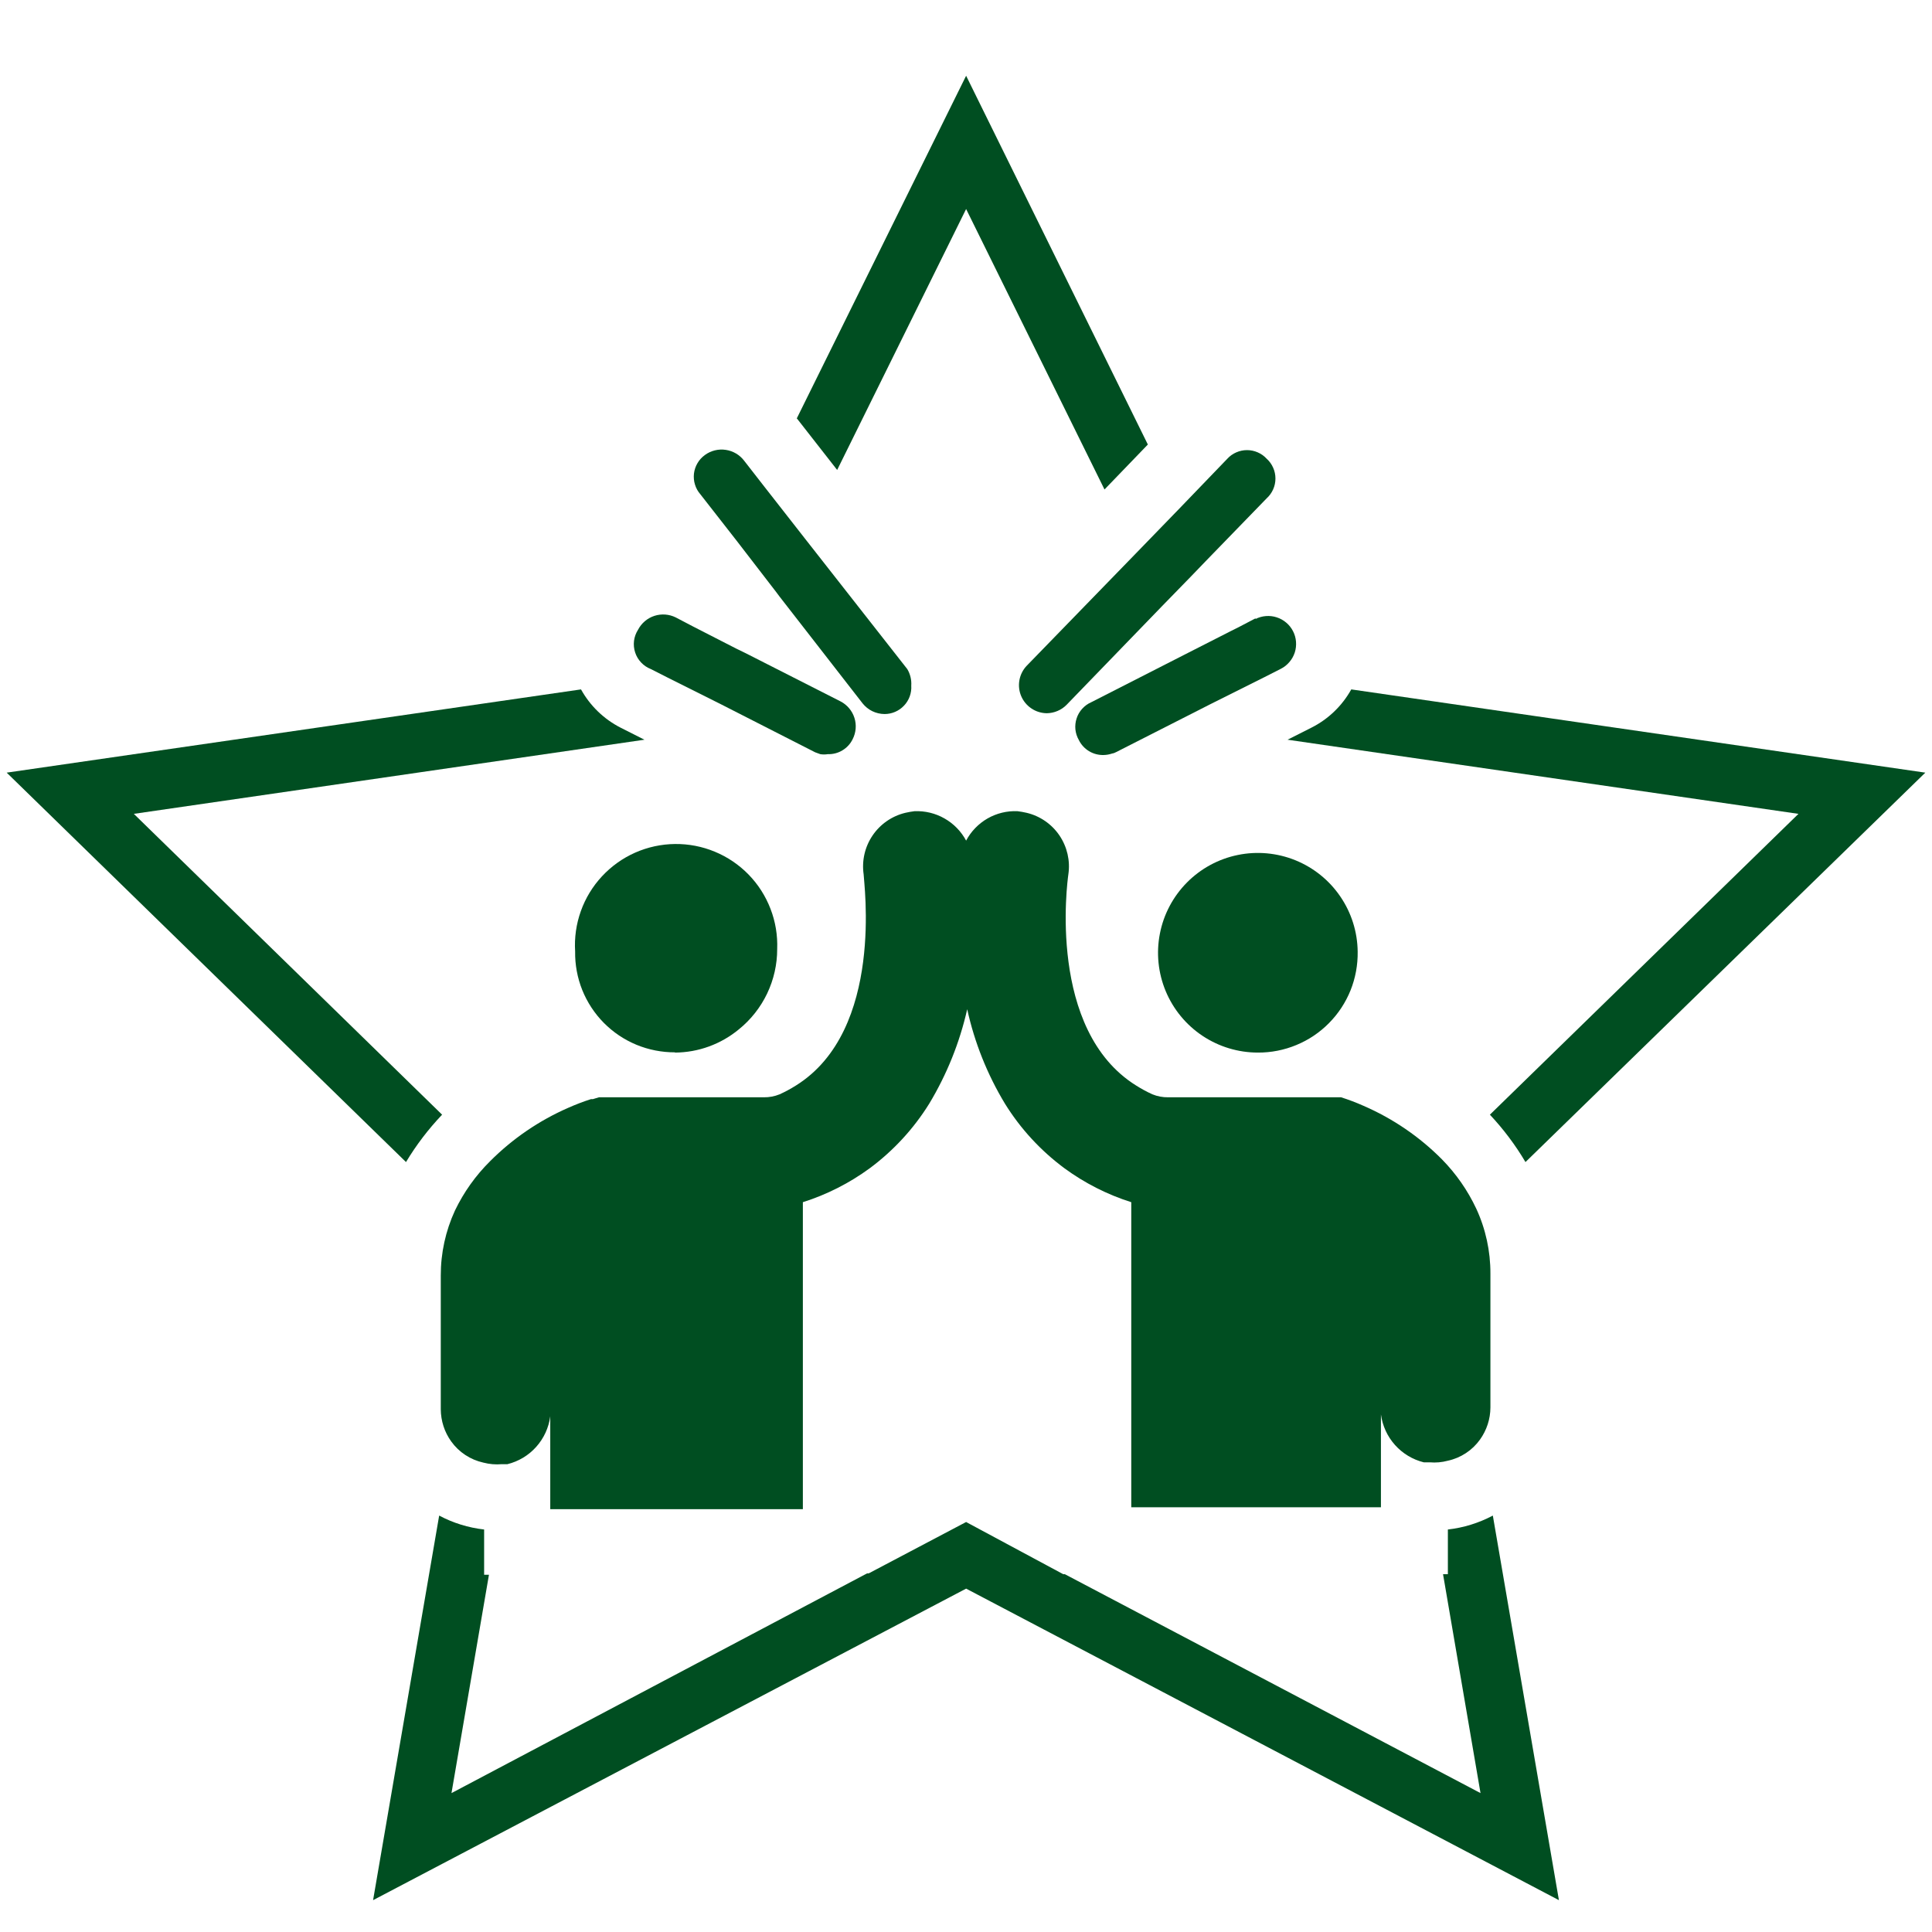
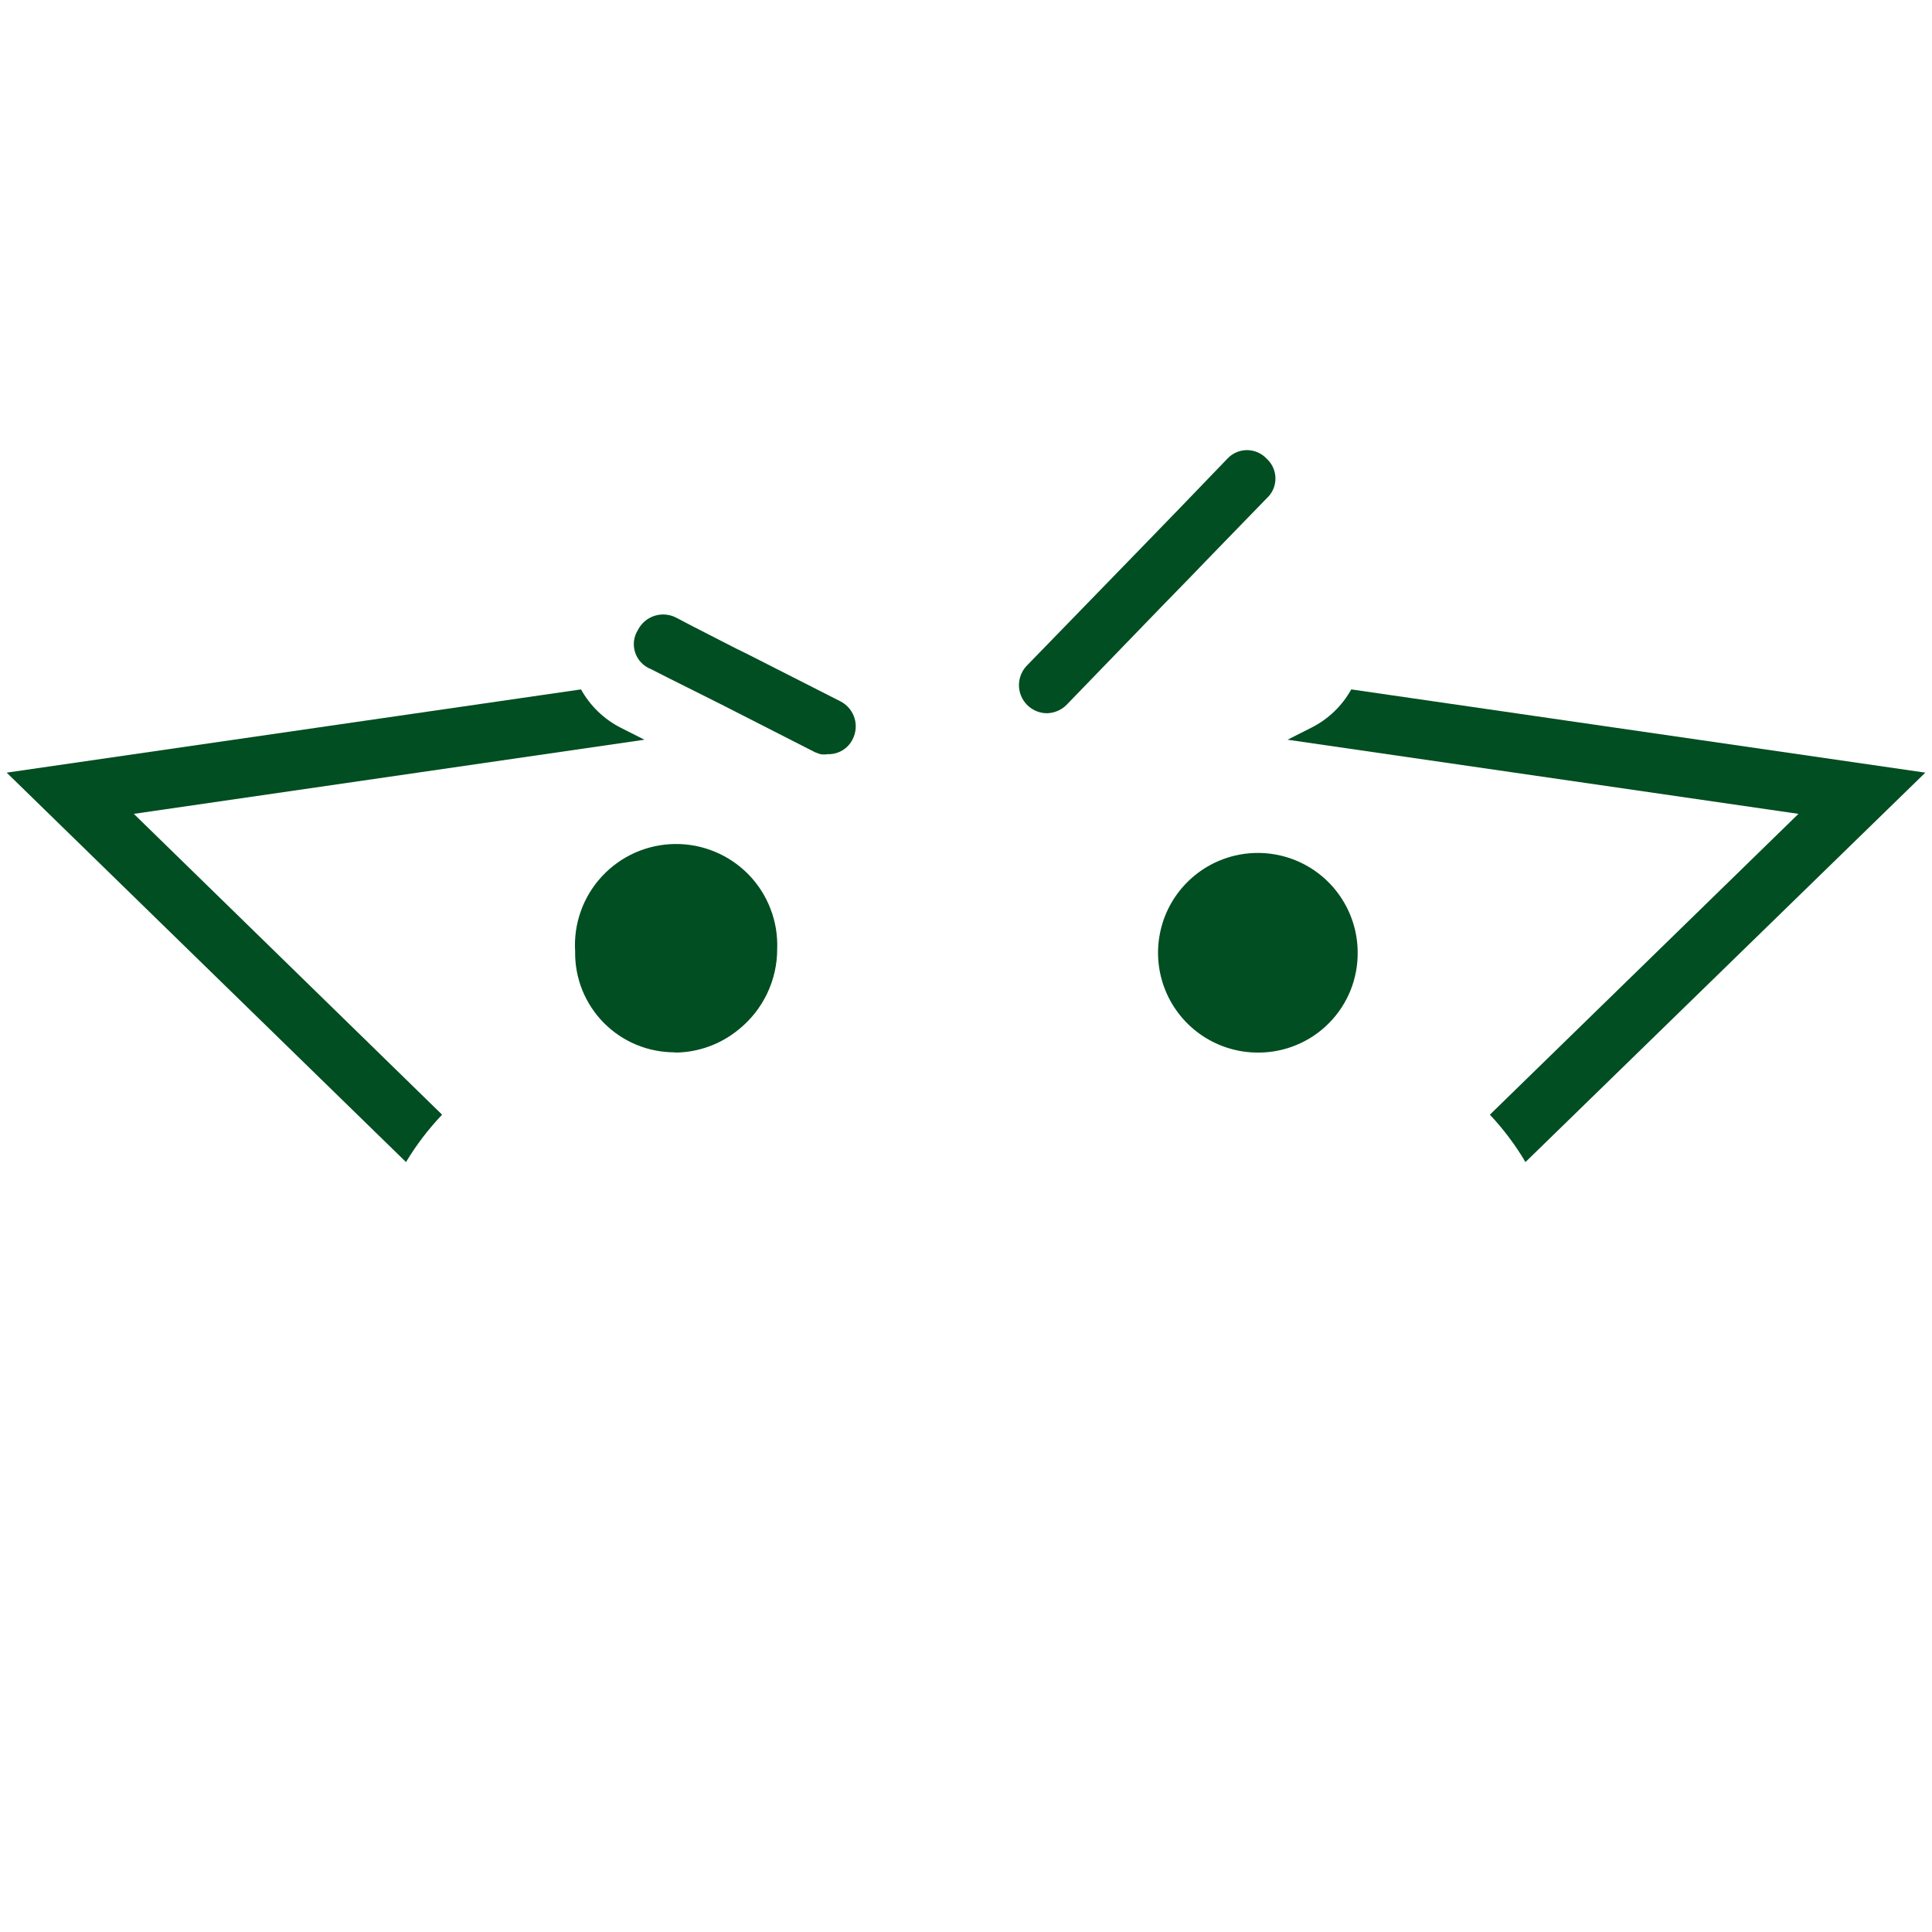
<svg xmlns="http://www.w3.org/2000/svg" width="48" height="48" viewBox="0 0 48 48" fill="none">
-   <path d="M20.799 11.676L24.003 5.193L27.441 12.161L28.518 11.044L24.003 1.882L19.794 10.399H19.801L20.799 11.676Z" fill="#004E21" />
-   <path d="M35.972 38V39.111H35.852L36.783 44.549L26.457 39.111H26.417L24.003 37.814L21.583 39.09H21.543L11.217 44.549L12.148 39.124H12.028V38C11.637 37.956 11.258 37.839 10.911 37.654L9.269 47.209L24.003 39.469L38.731 47.209L37.089 37.654C36.741 37.839 36.362 37.956 35.972 38Z" fill="#004E21" />
  <path d="M44.682 20.22L37.016 27.694C37.353 28.053 37.649 28.447 37.9 28.871L47.834 19.196L33.572 17.128C33.344 17.537 32.999 17.869 32.581 18.079L31.989 18.378L44.682 20.22Z" fill="#004E21" />
  <path d="M10.984 27.694L3.325 20.22L16.011 18.378L15.419 18.079C15.004 17.867 14.661 17.536 14.435 17.128L0.166 19.196L10.087 28.871C10.342 28.447 10.643 28.052 10.984 27.694Z" fill="#004E21" />
-   <path d="M28.079 37.448H34.309V35.141C34.347 35.423 34.468 35.688 34.658 35.9C34.848 36.112 35.097 36.263 35.373 36.331H35.52C35.672 36.344 35.825 36.331 35.972 36.291C36.294 36.221 36.578 36.034 36.77 35.766C36.937 35.533 37.028 35.254 37.029 34.968V31.643C37.031 31.085 36.911 30.534 36.677 30.028C36.464 29.575 36.176 29.161 35.825 28.804C35.267 28.241 34.605 27.79 33.877 27.474C33.695 27.393 33.509 27.322 33.319 27.262H33.246H33.119H29.023C28.889 27.264 28.756 27.239 28.631 27.188C28.491 27.125 28.356 27.051 28.226 26.969C26.018 25.593 26.517 21.909 26.543 21.723C26.593 21.384 26.513 21.04 26.322 20.757C26.13 20.474 25.839 20.273 25.506 20.194C25.431 20.177 25.356 20.163 25.28 20.154C25.02 20.142 24.762 20.205 24.536 20.334C24.31 20.464 24.125 20.655 24.003 20.885C23.88 20.655 23.694 20.464 23.467 20.335C23.24 20.205 22.981 20.143 22.72 20.154C22.644 20.163 22.569 20.177 22.494 20.194C22.162 20.273 21.871 20.474 21.679 20.757C21.487 21.04 21.408 21.384 21.457 21.723C21.457 21.909 21.982 25.593 19.775 26.969C19.645 27.051 19.509 27.125 19.369 27.188C19.244 27.239 19.111 27.264 18.977 27.262H14.881L14.728 27.308H14.681C14.491 27.369 14.305 27.44 14.123 27.521C13.396 27.838 12.735 28.289 12.175 28.851C11.817 29.206 11.522 29.62 11.304 30.074C11.07 30.581 10.95 31.132 10.951 31.69V35.014C10.953 35.301 11.043 35.58 11.21 35.812C11.402 36.08 11.687 36.267 12.008 36.338C12.158 36.377 12.313 36.391 12.467 36.377H12.607C12.883 36.309 13.133 36.159 13.322 35.947C13.512 35.734 13.634 35.47 13.671 35.187V37.495H19.947V29.868C20.544 29.679 21.105 29.394 21.61 29.024C22.198 28.587 22.699 28.044 23.086 27.421C23.524 26.694 23.843 25.902 24.03 25.074C24.212 25.902 24.529 26.695 24.968 27.421C25.354 28.044 25.855 28.587 26.444 29.024C26.948 29.394 27.51 29.679 28.106 29.868V37.448H28.079Z" fill="#004E21" />
  <path d="M31.251 26.151C31.579 26.153 31.905 26.089 32.208 25.963C32.512 25.838 32.787 25.653 33.018 25.419C33.249 25.186 33.431 24.909 33.554 24.604C33.676 24.299 33.736 23.973 33.731 23.644C33.726 23.155 33.576 22.678 33.3 22.274C33.025 21.869 32.635 21.556 32.182 21.372C31.728 21.189 31.23 21.143 30.751 21.242C30.272 21.34 29.832 21.579 29.488 21.927C29.144 22.275 28.91 22.716 28.817 23.197C28.723 23.677 28.774 24.174 28.962 24.626C29.151 25.078 29.469 25.464 29.876 25.735C30.283 26.006 30.762 26.151 31.251 26.151Z" fill="#004E21" />
  <path d="M16.769 26.151C17.35 26.148 17.911 25.943 18.358 25.573C18.656 25.332 18.895 25.028 19.06 24.683C19.224 24.338 19.31 23.96 19.309 23.578C19.322 23.238 19.266 22.898 19.143 22.58C19.021 22.262 18.836 21.972 18.598 21.728C18.36 21.484 18.075 21.291 17.761 21.161C17.446 21.03 17.108 20.965 16.768 20.969C16.427 20.973 16.091 21.046 15.779 21.184C15.468 21.322 15.188 21.522 14.956 21.772C14.724 22.021 14.545 22.316 14.431 22.636C14.316 22.957 14.268 23.298 14.289 23.638C14.284 23.966 14.344 24.292 14.466 24.597C14.589 24.902 14.771 25.179 15.002 25.413C15.233 25.646 15.508 25.831 15.812 25.957C16.115 26.082 16.441 26.146 16.769 26.145V26.151Z" fill="#004E21" />
  <path d="M25.506 16.543C25.413 16.642 25.351 16.765 25.327 16.899C25.303 17.032 25.318 17.169 25.371 17.294C25.424 17.419 25.512 17.526 25.625 17.601C25.737 17.677 25.869 17.718 26.005 17.72C26.098 17.719 26.19 17.7 26.275 17.663C26.361 17.627 26.438 17.574 26.503 17.507L28.87 15.06L29.595 14.316L29.954 13.943L31.47 12.381C31.539 12.318 31.594 12.242 31.631 12.158C31.669 12.073 31.688 11.981 31.688 11.889C31.688 11.796 31.669 11.704 31.631 11.62C31.594 11.535 31.539 11.459 31.47 11.397C31.408 11.329 31.332 11.275 31.248 11.239C31.164 11.202 31.073 11.183 30.982 11.183C30.89 11.183 30.799 11.202 30.715 11.239C30.631 11.275 30.555 11.329 30.493 11.397L29.303 12.633L28.219 13.751L25.506 16.543Z" fill="#004E21" />
-   <path d="M31.198 15.36L30.766 15.586L30.593 15.672L29.456 16.251L27.109 17.448C27.024 17.485 26.948 17.541 26.886 17.61C26.823 17.679 26.776 17.76 26.748 17.849C26.719 17.937 26.709 18.03 26.718 18.123C26.728 18.215 26.757 18.305 26.803 18.385C26.859 18.5 26.947 18.596 27.057 18.663C27.167 18.729 27.293 18.762 27.421 18.758C27.489 18.757 27.556 18.745 27.621 18.724C27.66 18.718 27.699 18.704 27.734 18.684L30.074 17.494L31.404 16.829L31.823 16.616C31.904 16.575 31.976 16.518 32.035 16.448C32.095 16.379 32.139 16.299 32.168 16.212C32.196 16.125 32.206 16.034 32.199 15.943C32.192 15.852 32.167 15.763 32.125 15.682C32.084 15.601 32.027 15.529 31.957 15.47C31.888 15.411 31.808 15.366 31.721 15.338C31.634 15.309 31.543 15.299 31.452 15.306C31.361 15.313 31.272 15.338 31.191 15.38L31.198 15.36Z" fill="#004E21" />
-   <path d="M18.299 13.431L19.283 14.708L19.362 14.814L21.43 17.474C21.495 17.556 21.578 17.623 21.672 17.669C21.767 17.715 21.87 17.739 21.976 17.74C22.066 17.74 22.156 17.722 22.239 17.686C22.323 17.65 22.398 17.597 22.46 17.531C22.523 17.465 22.571 17.387 22.602 17.302C22.633 17.216 22.646 17.126 22.64 17.035C22.65 16.891 22.615 16.747 22.541 16.623L19.981 13.358L18.983 12.082L18.491 11.45C18.38 11.302 18.215 11.204 18.033 11.177C17.85 11.149 17.663 11.195 17.514 11.304C17.439 11.358 17.375 11.427 17.329 11.507C17.282 11.586 17.252 11.675 17.241 11.767C17.231 11.859 17.239 11.953 17.267 12.041C17.294 12.13 17.34 12.211 17.401 12.281L18.299 13.431Z" fill="#004E21" />
  <path d="M16.171 16.623L16.59 16.836L17.919 17.501L20.253 18.691L20.38 18.737C20.441 18.747 20.504 18.747 20.566 18.737C20.694 18.741 20.82 18.709 20.93 18.642C21.04 18.576 21.128 18.48 21.184 18.365C21.268 18.201 21.284 18.01 21.228 17.835C21.172 17.659 21.049 17.513 20.885 17.427L18.531 16.231L18.285 16.111L17.221 15.566L16.789 15.34C16.624 15.258 16.433 15.244 16.258 15.301C16.083 15.358 15.937 15.482 15.852 15.646C15.799 15.729 15.765 15.822 15.752 15.92C15.74 16.017 15.749 16.116 15.78 16.21C15.81 16.303 15.861 16.389 15.929 16.46C15.996 16.532 16.079 16.587 16.171 16.623Z" fill="#004E21" />
</svg>